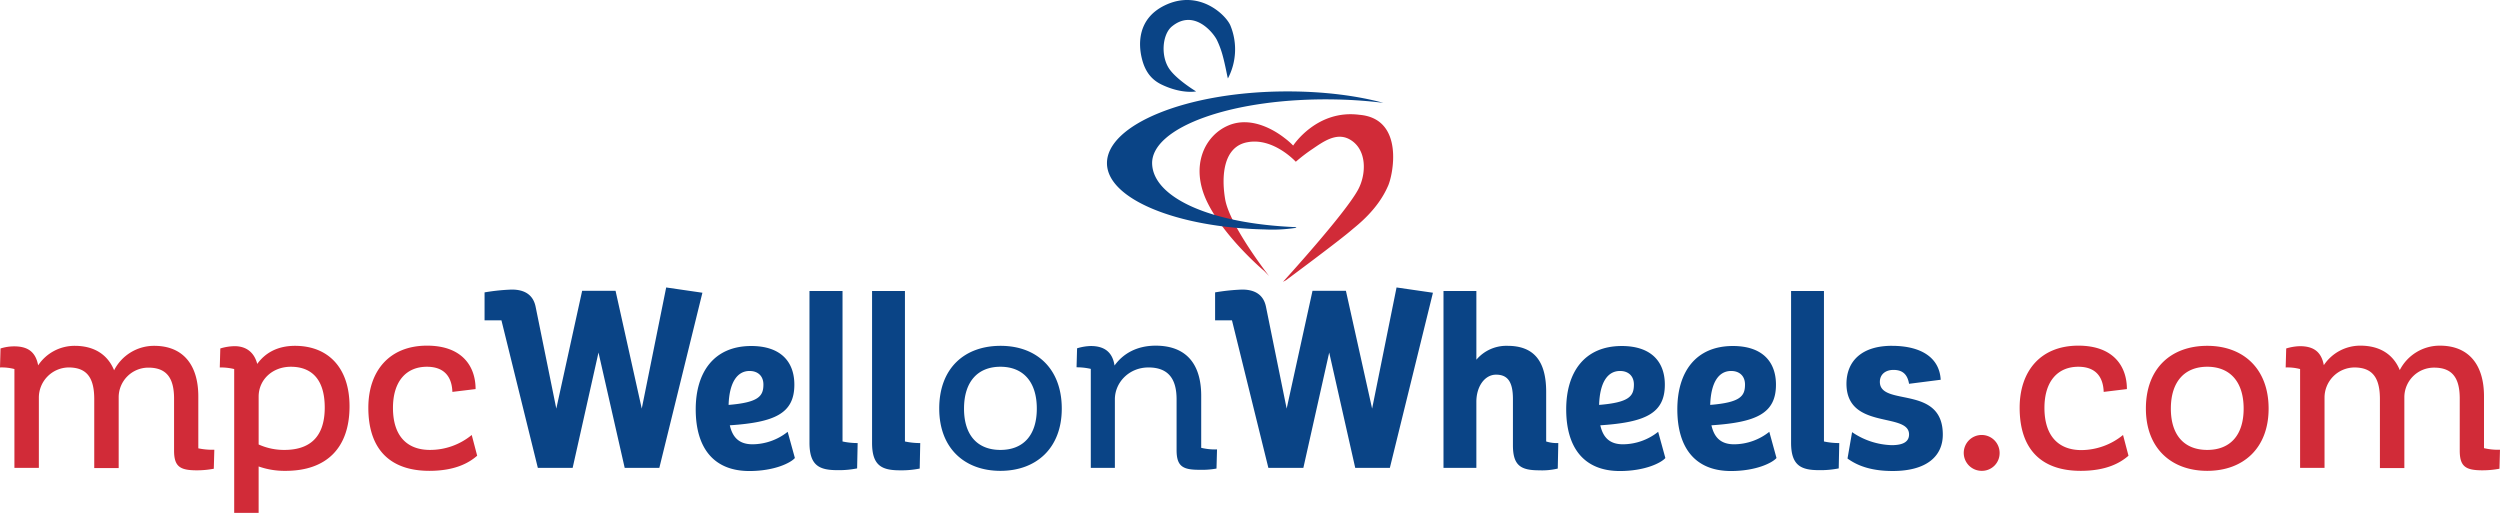
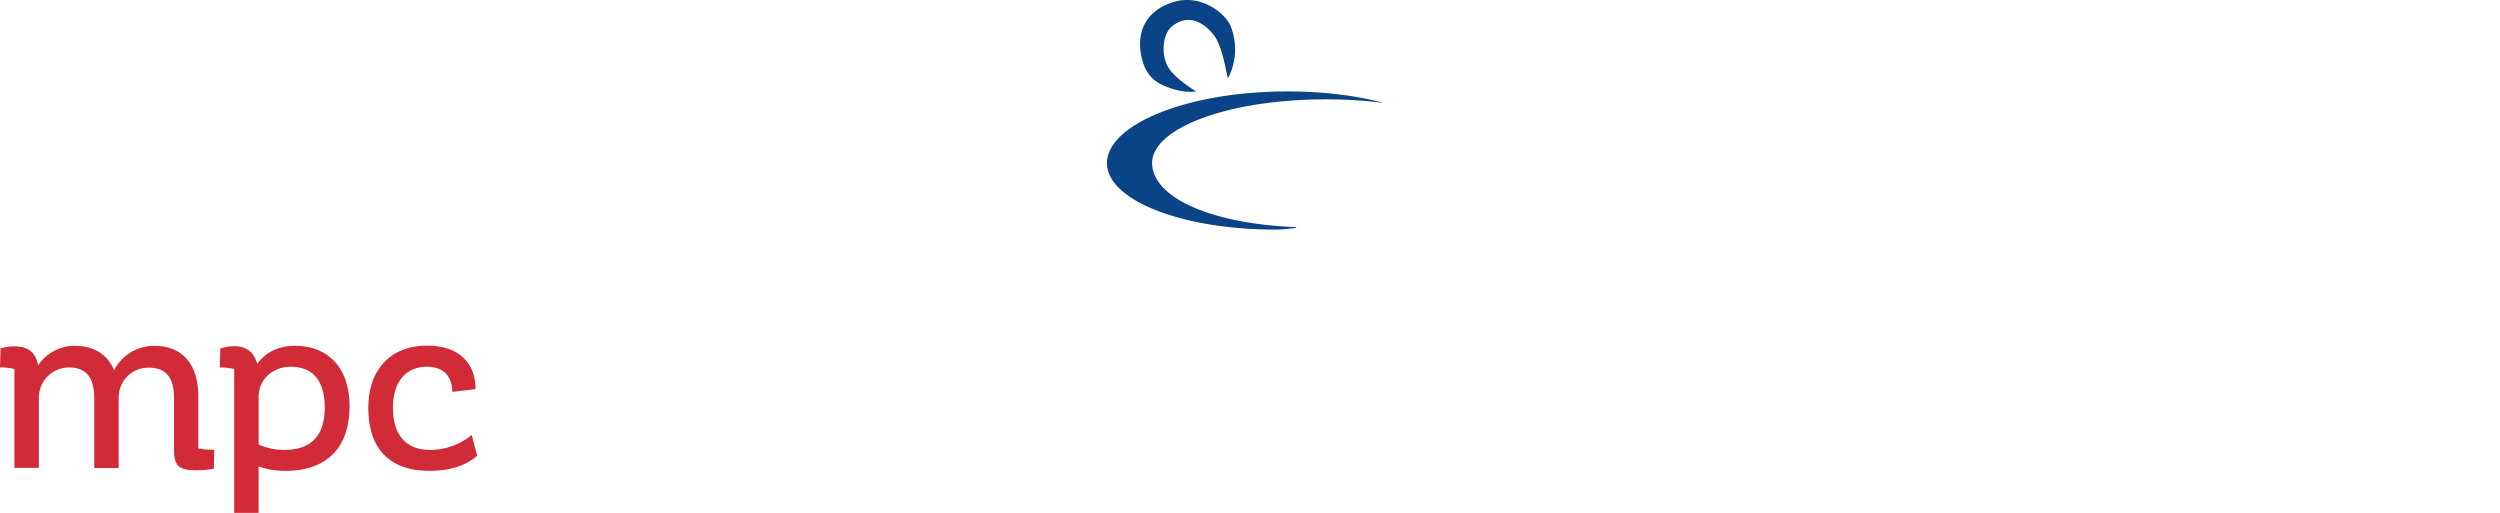
<svg xmlns="http://www.w3.org/2000/svg" id="_2-color-mpc-wow-no-shadow" data-name="2-color-mpc-wow-no-shadow" width="1075.97" height="220.73" viewBox="0 0 1075.97 220.73">
  <path id="Path_1705" data-name="Path 1705" d="M92.243,241.4l-.227,8.173a39.341,39.341,0,0,1-7.264.681c-7.189,0-9.837-1.513-9.837-8.475v-22.4c0-8.778-3.178-13.318-11.048-13.318a12.757,12.757,0,0,0-12.788,12.713v30.5H40.56V219.6c0-9.081-3.1-13.621-11.048-13.621a12.986,12.986,0,0,0-12.788,12.864v30.344H6.205V206.664A21.7,21.7,0,0,0,0,205.983l.227-8.173a19.607,19.607,0,0,1,5.9-.908c5.978,0,9.232,2.5,10.291,8.173a18.831,18.831,0,0,1,15.74-8.4c8.475,0,14.226,3.859,16.95,10.518a19.323,19.323,0,0,1,17.253-10.518c12.41,0,18.993,8.173,18.993,21.793v22.323a29.91,29.91,0,0,0,6.886.605Zm58.191-18.691c0,18.01-9.989,27.771-27.544,27.771a33.479,33.479,0,0,1-11.578-1.892v19.977H100.794v-61.9a24.767,24.767,0,0,0-6.205-.681l.227-8.173a21.691,21.691,0,0,1,6.205-.984c5.146,0,8.475,2.876,9.686,7.643,3.33-4.616,8.551-7.794,16.269-7.794C141.127,196.676,150.434,205.983,150.434,222.707Zm-10.67.53c0-12.183-5.675-17.556-14.6-17.556-7.945,0-13.848,5.6-13.848,12.864v20.583a26.594,26.594,0,0,0,11.048,2.346C132.954,241.473,139.765,236.327,139.765,223.236Zm63.261,11.8,2.346,8.929c-3.557,3.1-9.535,6.508-20.583,6.508-16.194,0-26.258-8.551-26.258-27.166,0-15.664,8.929-26.712,25.274-26.712,14.907,0,20.885,8.7,20.885,18.691L194.7,216.5c-.227-6.659-3.632-10.821-10.972-10.821-8.778,0-14.6,6.129-14.6,17.707,0,12.41,6.356,18.085,15.891,18.085A28.2,28.2,0,0,0,203.026,235.041Z" transform="translate(0 -47.833)" fill="#d12b38" />
-   <path id="Path_1706" data-name="Path 1706" d="M369.357,165.77l-18.539,75.369H335.91L324.635,191.5l-11.124,49.64H298.528l-15.664-63.488H275.6V165.619a86.785,86.785,0,0,1,11.729-1.211c5.978,0,9.232,2.648,10.216,7.264l8.929,43.965,11.124-50.7h14.378l11.275,50.7L353.768,163.5l15.588,2.27Zm39.8,71.131c-1.74,2.043-8.7,5.6-19.6,5.6-15.21,0-23.08-9.762-23.08-26.561,0-15.891,7.794-27.242,23.912-27.242,12.561,0,18.539,6.659,18.539,16.648,0,12.41-8.475,16.194-27.771,17.48,1.211,5.373,4.162,8.172,9.762,8.172a24.553,24.553,0,0,0,15.134-5.373Zm-28.528-22.853c12.94-1.059,14.983-3.784,14.983-8.778,0-3.557-2.27-5.827-5.978-5.827C384.415,199.444,380.934,204.287,380.632,214.048Zm34.884-49.035h14.151v64.775a31.148,31.148,0,0,0,6.508.681l-.227,10.9a39.7,39.7,0,0,1-8.475.757c-7.718,0-12.032-1.892-12.032-11.8v-65.3Zm26.863,0h14.15v64.775a31.337,31.337,0,0,0,6.583.681l-.227,10.972a39.7,39.7,0,0,1-8.475.757c-7.718,0-12.032-1.892-12.032-11.8Zm28.906,50.624c0-17.48,10.972-27.015,26.409-27.015s26.334,9.762,26.334,27.015c0,17.026-10.972,26.788-26.409,26.788S471.286,232.664,471.286,215.637Zm10.67,0c0,11.578,5.9,17.783,15.664,17.783s15.664-6.205,15.664-17.783-5.9-18.01-15.664-18.01S481.955,204.06,481.955,215.637Zm108.891,17.556-.227,8.248a35.684,35.684,0,0,1-7.492.53c-7.037,0-9.686-1.513-9.686-8.475V211.627c0-8.778-3.557-13.7-12.107-13.7-8.4,0-14.453,6.508-14.453,13.7v29.512H536.514v-42.6a27.669,27.669,0,0,0-6.129-.681l.227-8.172a21.9,21.9,0,0,1,5.9-.984c5.448,0,9.308,2.27,10.216,8.4,3.632-5.07,9.535-8.551,17.707-8.551,13.394,0,19.6,8.172,19.6,21.566v22.4a25.4,25.4,0,0,0,6.81.681Zm92.924-67.423-18.539,75.369H650.324l-11.2-49.64L628,241.139H612.942l-15.664-63.488h-7.264V165.619a86.947,86.947,0,0,1,11.653-1.211c5.978,0,9.232,2.648,10.216,7.264l8.929,43.965,11.124-50.7h14.378l11.275,50.7L668.107,163.5l15.664,2.27Zm53.954,64.7-.227,10.972a28.933,28.933,0,0,1-7.945.757c-7.794,0-11.351-1.892-11.351-10.745V211.476c0-7.87-2.648-10.443-7.264-10.443-4.919,0-8.475,5.146-8.475,11.653v28.452H688.311V165.013h14.151V194.6a16.875,16.875,0,0,1,13.394-5.978c11.275,0,16.648,6.432,16.648,19.826v21.339a15.506,15.506,0,0,0,5.221.681Zm46.084,6.432c-1.74,2.043-8.7,5.6-19.6,5.6-15.21,0-23.08-9.762-23.08-26.561,0-15.891,7.794-27.242,23.912-27.242,12.561,0,18.539,6.659,18.539,16.648,0,12.41-8.475,16.194-27.771,17.48,1.211,5.373,4.162,8.172,9.762,8.172a24.553,24.553,0,0,0,15.134-5.373l3.1,11.275ZM755.28,214.048c13.016-1.059,14.983-3.784,14.983-8.778,0-3.557-2.27-5.827-5.978-5.827-5.3,0-8.7,4.843-9,14.6ZM831.632,236.9c-1.74,2.043-8.7,5.6-19.6,5.6-15.21,0-23.08-9.762-23.08-26.561,0-15.891,7.794-27.242,23.912-27.242,12.561,0,18.539,6.659,18.539,16.648,0,12.41-8.475,16.194-27.771,17.48C804.845,228.2,807.8,231,813.4,231a24.553,24.553,0,0,0,15.134-5.373l3.1,11.275ZM803.1,214.048c13.015-1.059,14.983-3.784,14.983-8.778,0-3.557-2.27-5.827-5.978-5.827-5.3,0-8.7,4.843-9,14.6Zm34.809-49.035h14.151v64.775a31.337,31.337,0,0,0,6.583.681l-.227,10.9a39.7,39.7,0,0,1-8.475.757c-7.718,0-12.032-1.967-12.032-11.8v-65.3Zm43.36,23.609c12.637,0,20.507,5.07,21.037,14.6l-13.621,1.74c-.757-4.465-3.178-5.978-6.735-5.978-3.254,0-5.827,1.816-5.827,5.146,0,10.821,27.09,1.059,27.09,22.7,0,9.232-6.886,15.664-21.566,15.664-8.475,0-14.68-1.892-19.448-5.373l1.967-11.351a31.782,31.782,0,0,0,17.026,5.6c5.373,0,7.492-1.74,7.492-4.616,0-9.762-26.939-1.74-26.939-21.869.076-9.837,6.735-16.269,19.523-16.269Z" transform="translate(-67.05 -39.78)" fill="#0a4486" />
-   <path id="Path_1707" data-name="Path 1707" d="M1018.878,218.452a7.718,7.718,0,1,1,7.719-7.718,7.607,7.607,0,0,1-7.492,7.718h-.227Zm60.84-15.437,2.346,8.929c-3.557,3.1-9.535,6.508-20.583,6.508-16.194,0-26.258-8.551-26.258-27.166,0-15.664,8.929-26.712,25.274-26.712,14.907,0,20.885,8.7,20.885,18.691l-9.989,1.211c-.227-6.659-3.632-10.821-10.9-10.821-8.778,0-14.6,6.129-14.6,17.707,0,12.41,6.356,18.161,15.891,18.161a28.547,28.547,0,0,0,17.934-6.508Zm9.837-11.351c0-17.48,10.972-27.015,26.409-27.015s26.409,9.762,26.409,27.015c0,17.026-10.9,26.788-26.409,26.788S1089.555,208.691,1089.555,191.665Zm10.745,0c0,11.578,5.9,17.783,15.664,17.783s15.664-6.205,15.664-17.783-5.9-18.01-15.664-18.01S1100.3,180.087,1100.3,191.665Zm141.657,17.707-.227,8.173a39.339,39.339,0,0,1-7.264.681c-7.189,0-9.837-1.513-9.837-8.475v-22.4c0-8.778-3.1-13.318-11.048-13.318a12.757,12.757,0,0,0-12.789,12.713v30.5h-10.518V187.579c0-9.081-3.1-13.621-11.048-13.621a12.986,12.986,0,0,0-12.788,12.864v30.344h-10.518V174.639a21.7,21.7,0,0,0-6.205-.681l.227-8.173a21.906,21.906,0,0,1,5.9-.984c5.978,0,9.232,2.5,10.291,8.173a18.831,18.831,0,0,1,15.74-8.4c8.475,0,14.226,3.859,16.951,10.518a19.322,19.322,0,0,1,17.253-10.518c12.41,0,18.994,8.172,18.994,21.793v22.323A26.932,26.932,0,0,0,1241.957,209.372ZM718.842,75.207c-3.178-2.5-13.7-9.762-24.063-5.448s-16.8,17.556-9.156,33.144c7.492,15.286,24.442,29.512,24.442,29.512l2.119,2.194s-17.026-21.718-18.918-33.144c-1.74-10.443-.53-22.626,9.61-24.442,11.2-2.119,20.81,8.4,20.81,8.4a70.8,70.8,0,0,1,7.113-5.448c4.465-3.027,10.064-7.189,15.664-4.389,8.021,4.086,7.719,15.21,3.935,22.02-5.827,10.594-32.236,39.5-32.236,39.5l1.286-.681S742.83,119.1,747.9,114.632c2.346-1.967,10.972-8.551,15.361-18.539,2.194-4.389,7.491-29.209-12.183-30.874C732.69,62.8,722.55,78.461,722.55,78.461a30.422,30.422,0,0,0-3.708-3.254Z" transform="translate(-165.988 -15.808)" fill="#d12b38" />
  <path id="Path_1708" data-name="Path 1708" d="M649.047,70.753c-.832-15.891,34.809-28.982,79.833-27.923,6.886.151,13.469.681,19.674,1.438-11.5-3.1-25.653-4.919-41.241-4.919C663.8,39.35,629.6,53.727,629.6,70.224c0,15.361,30.042,27.7,67.953,28.528a65.869,65.869,0,0,0,12.789-.605c.757-.076.832-.378.681-.378C673.792,96.255,649.8,84.98,649.047,70.753Zm5.221-68.331c14.831-7.34,26.485,3.935,28.452,8.551a26.971,26.971,0,0,1-1.059,22.777c-.227-.378-1.059-5.524-2.346-10.14a38.727,38.727,0,0,0-2.421-6.432c-1.74-3.405-9.989-13.394-19.3-5.827-4.313,3.481-4.994,13.318-.832,18.766,3.405,4.54,11.2,9.232,11.2,9.232s-5.9,1.211-14.378-2.724c-4.011-1.816-7.416-4.919-9-11.578-1.513-6.205-1.74-16.95,9.686-22.626Z" transform="translate(-153.174 -0.004)" fill="#0a4486" />
</svg>